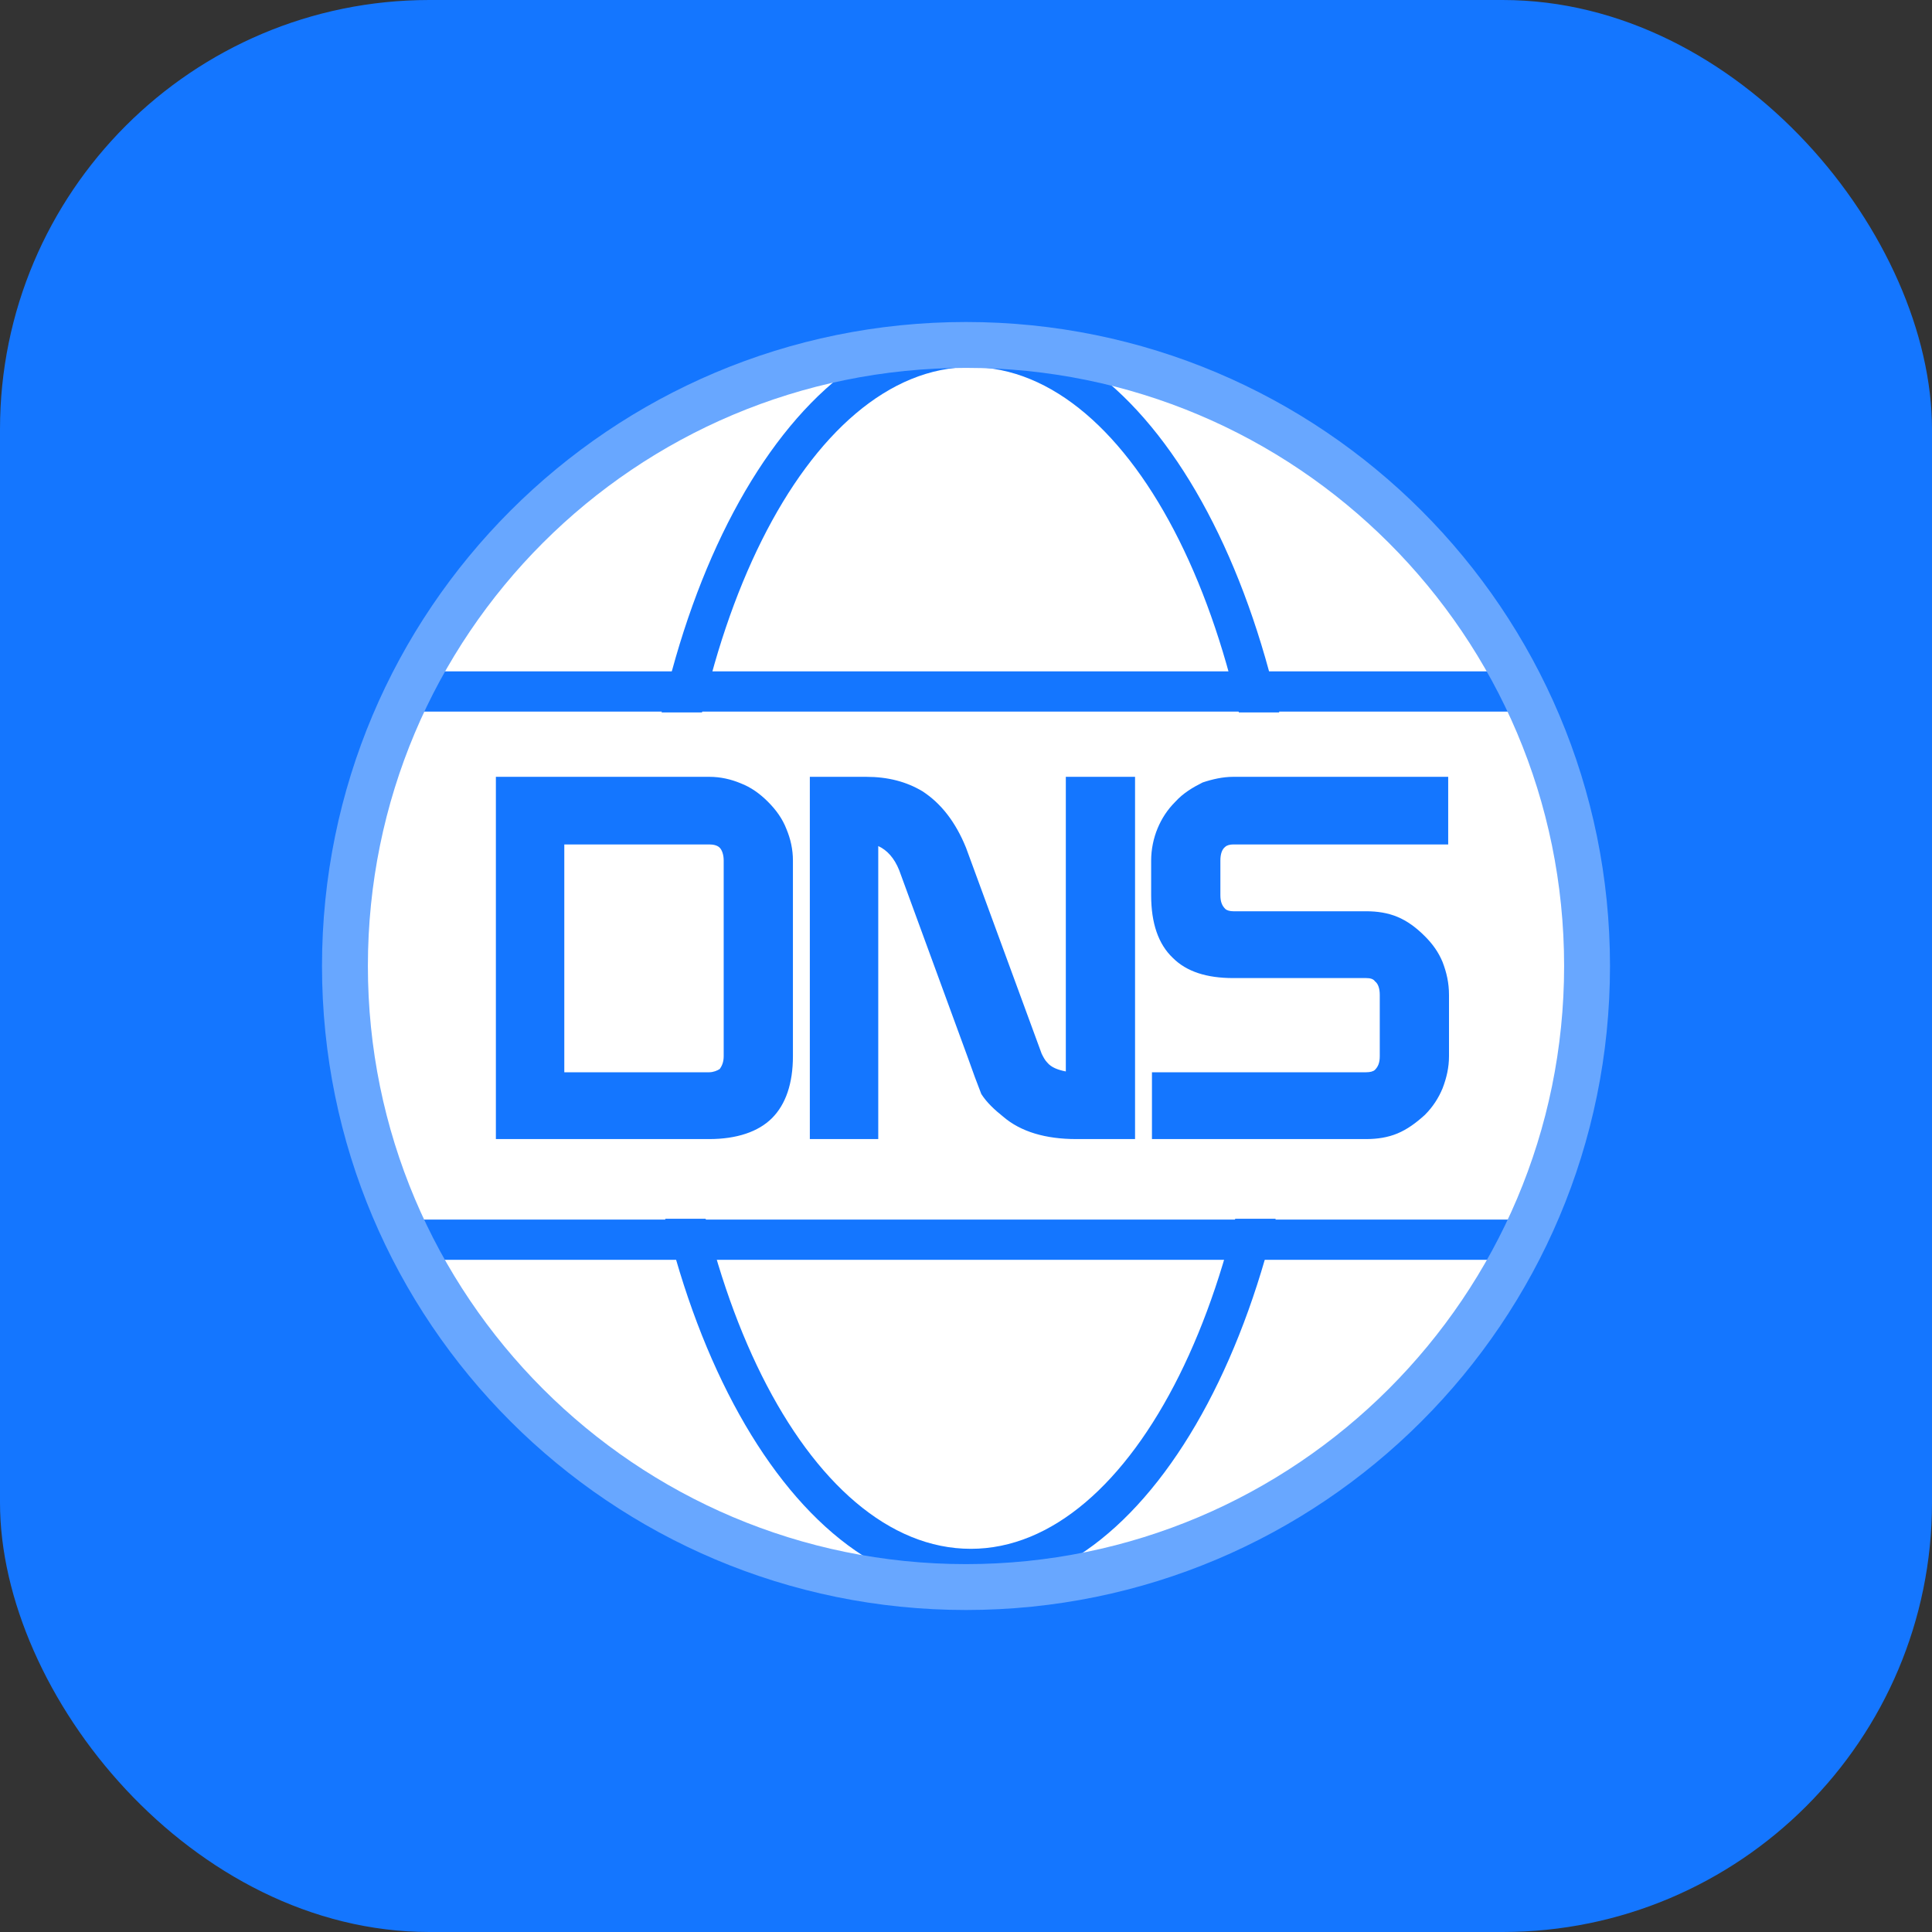
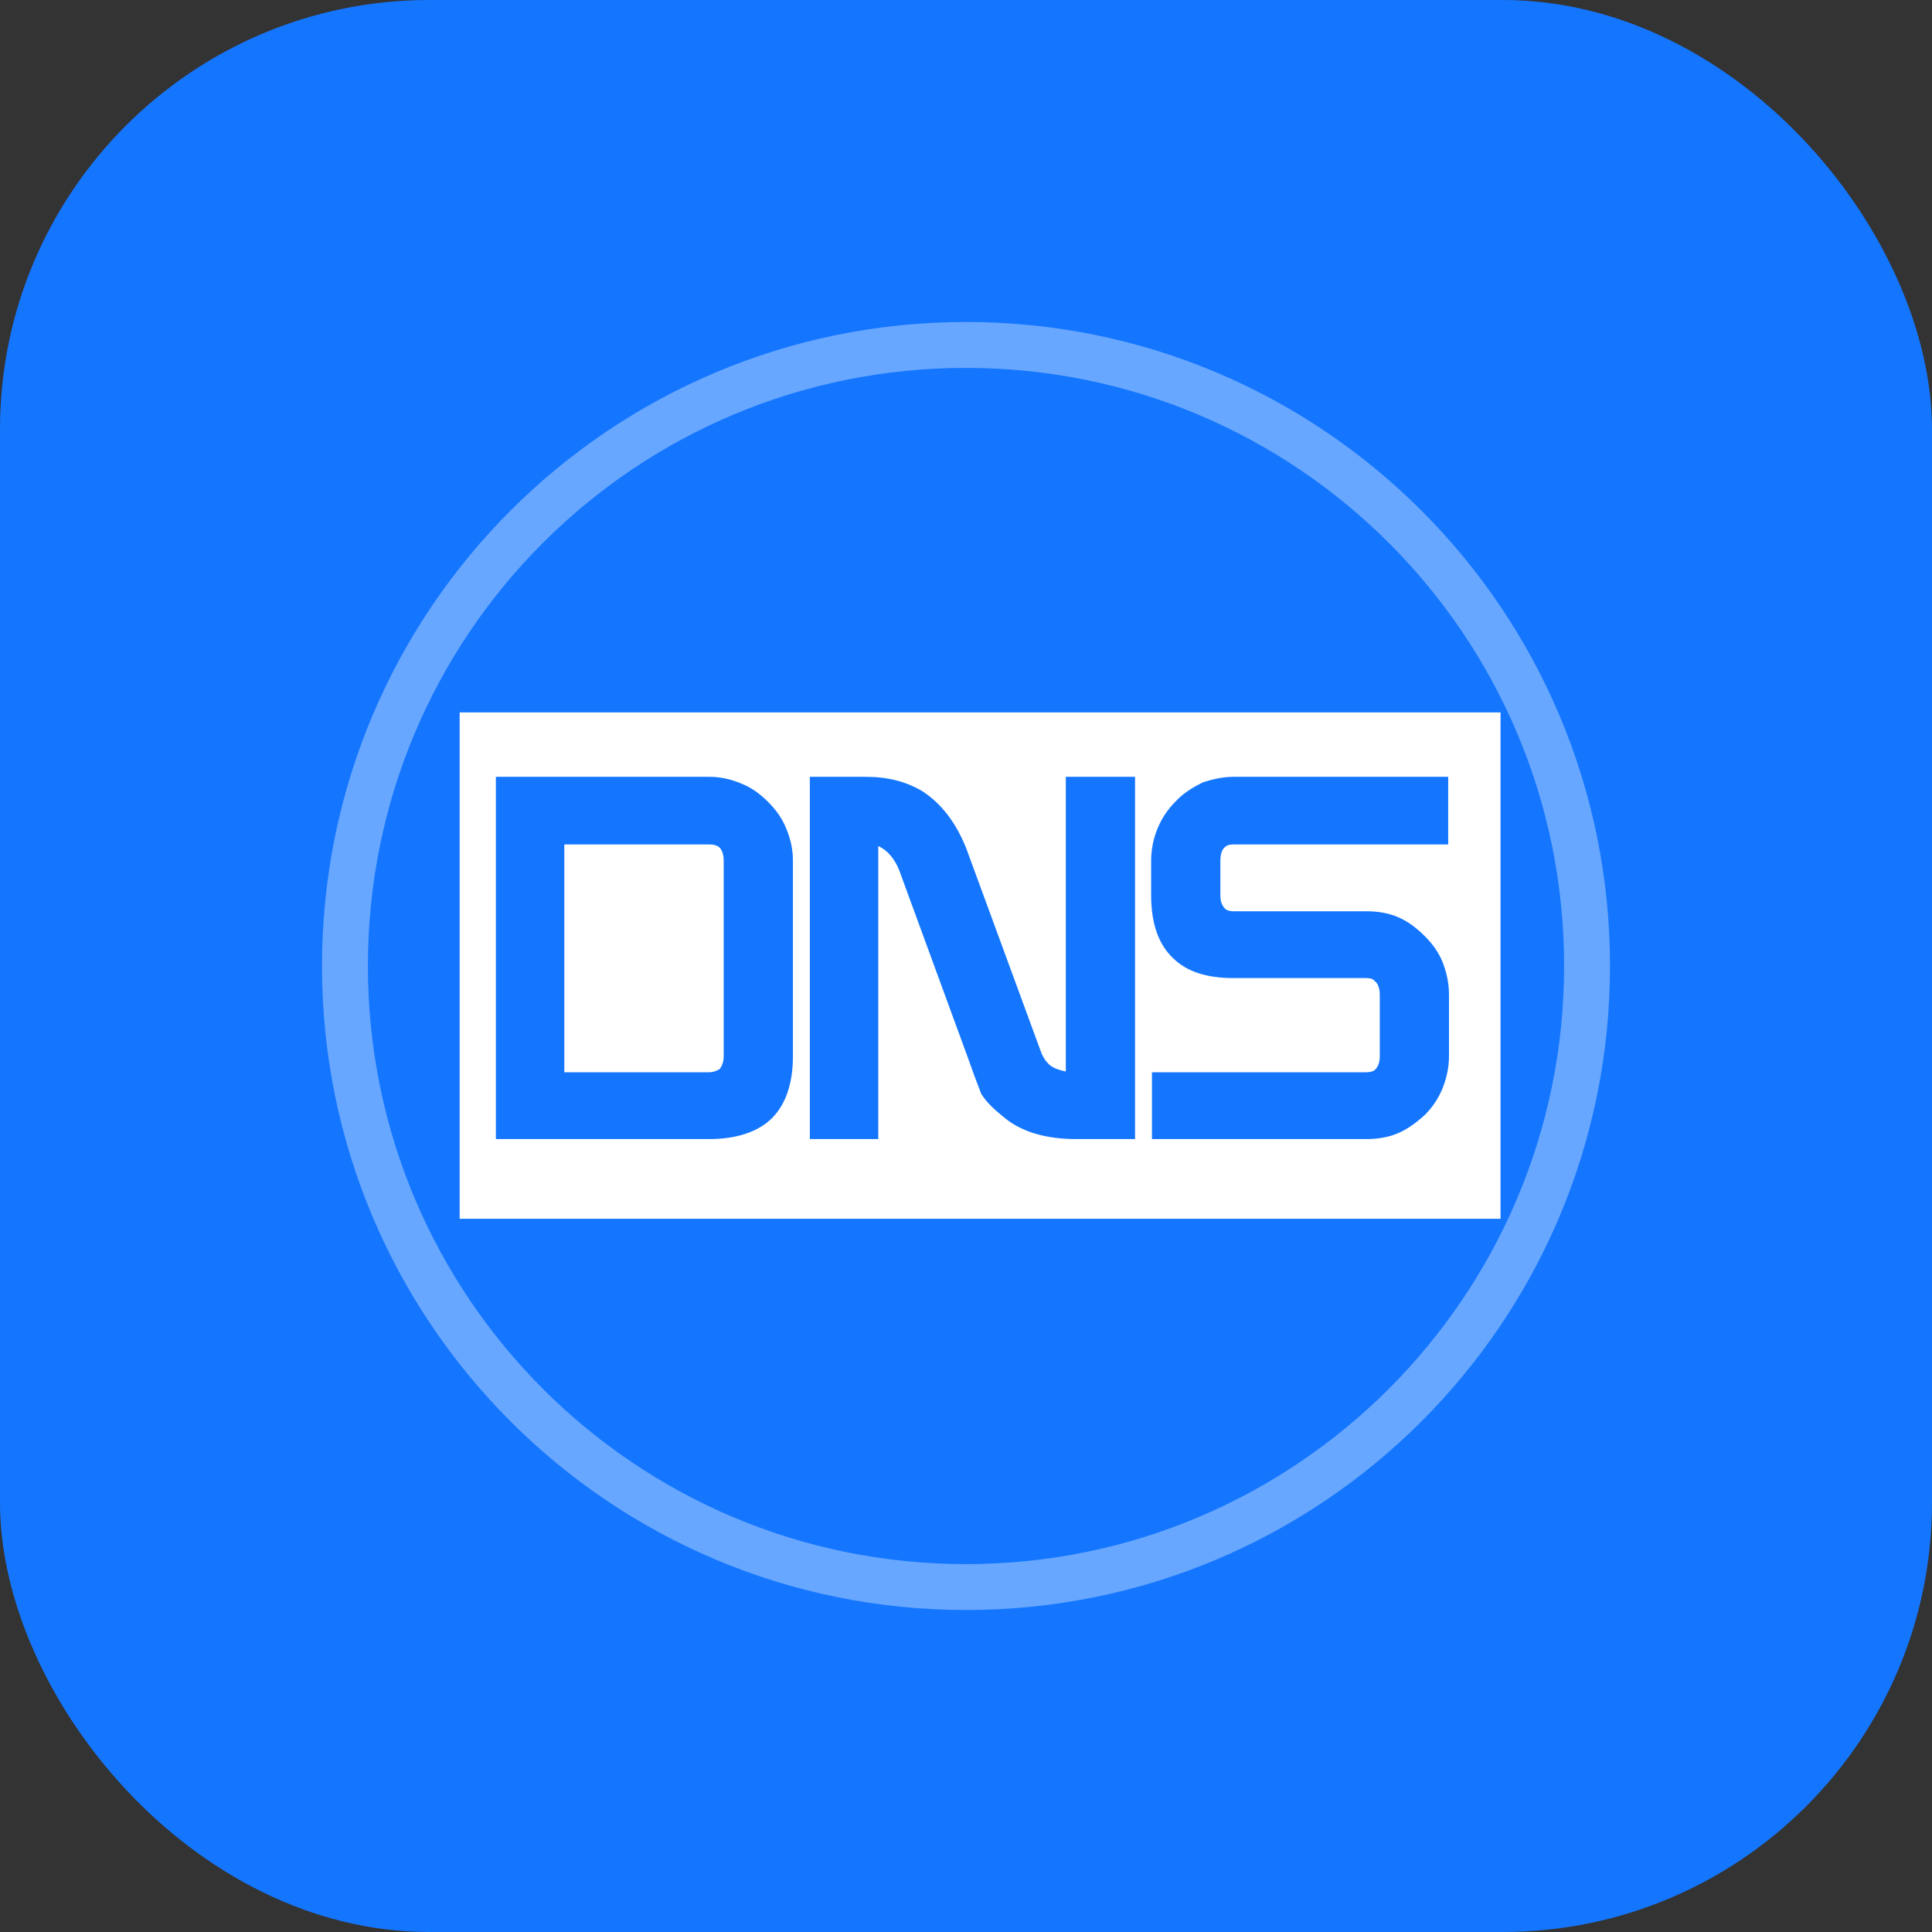
<svg xmlns="http://www.w3.org/2000/svg" width="24" height="24" viewBox="0 0 24 24" fill="none">
  <rect x="0" y="0" width="24" height="24" fill="#333333" stroke="none" />
  <desc>
			Created with Pixso.
	</desc>
  <defs>
    <linearGradient id="paint_linear_80_61_0" x1="0" y1="0" x2="24" y2="24" gradientUnits="userSpaceOnUse">
      <stop offset="0.005" stop-color="#449AFF" />
      <stop offset="0.502" stop-color="#1476FF" />
      <stop offset="1" stop-color="#3589FF" />
    </linearGradient>
  </defs>
  <rect id="矩形 1" rx="5.334" width="24" height="24" fill="#1476FF" fill-opacity="1" />
-   <path id="椭圆形备份 6" d="M4.2 12.06C4.2 7.72 7.72 4.2 12.06 4.2C16.41 4.2 19.93 7.72 19.93 12.06C19.93 16.41 16.41 19.93 12.06 19.93C7.72 19.93 4.2 16.41 4.2 12.06Z" fill="#FFFFFF" fill-opacity="1" fill-rule="evenodd" />
  <path id="直线 (边框)" d="M4.84 8.34L19.16 8.34C19.3 8.34 19.41 8.45 19.41 8.59C19.41 8.73 19.3 8.84 19.16 8.84L4.84 8.84C4.7 8.84 4.59 8.73 4.59 8.59C4.59 8.45 4.7 8.34 4.84 8.34Z" fill="#1476FF" fill-opacity="1" fill-rule="evenodd" />
  <path id="直线备份 (边框)" d="M4.84 15.15L19.16 15.15C19.3 15.15 19.41 15.26 19.41 15.4C19.41 15.54 19.3 15.65 19.16 15.65L4.84 15.65C4.7 15.65 4.59 15.54 4.59 15.4C4.59 15.26 4.7 15.15 4.84 15.15Z" fill="#1476FF" fill-opacity="1" fill-rule="evenodd" />
  <path id="椭圆形备份 8 (边框)" d="M16.22 11.9C16.22 16.22 14.35 19.74 12.06 19.74C9.76 19.74 7.89 16.22 7.89 11.9C7.89 7.58 9.76 4.06 12.06 4.06C14.35 4.06 16.22 7.58 16.22 11.9ZM15.72 11.9C15.72 15.95 14.08 19.24 12.06 19.24C10.03 19.24 8.39 15.95 8.39 11.9C8.39 7.85 10.03 4.56 12.06 4.56C14.08 4.56 15.72 7.85 15.72 11.9Z" fill="#1476FF" fill-opacity="1" fill-rule="evenodd" />
  <path id="椭圆形备份 7" d="M20 12C20 7.58 16.42 4 12 4C7.58 4 4 7.58 4 12C4 16.42 7.58 20 12 20C16.42 20 20 16.42 20 12ZM4.57 12C4.57 7.89 7.89 4.57 12 4.57C16.1 4.57 19.43 7.89 19.43 12C19.43 16.1 16.1 19.43 12 19.43C7.89 19.43 4.57 16.1 4.57 12Z" fill="#68A7FF" fill-opacity="1" fill-rule="evenodd" />
  <path id="矩形" d="M5.71 8.85L18.64 8.85L18.64 15.14L5.71 15.14L5.71 8.85Z" fill="#FFFFFF" fill-opacity="1" fill-rule="evenodd" />
  <path id="Fill 1" d="M13.49 9.9L13.85 9.9L13.85 13.9L13.37 13.9C12.84 13.9 12.51 13.71 12.34 13.29L12.52 13.23L12.34 13.29L11.4 10.72C11.27 10.38 11.08 10.24 10.76 10.24L10.66 10.24L10.66 13.9L10.31 13.9L10.31 9.9L10.48 9.9L10.76 9.9C11.48 9.9 11.69 10.44 11.77 10.62L12.71 13.18C12.82 13.47 12.99 13.57 13.37 13.57L13.49 13.57L13.49 9.9ZM16.97 11.57L16.62 11.57L15.32 11.57C15.09 11.57 14.91 11.37 14.91 11.12L14.91 10.69C14.91 10.44 15.09 10.24 15.32 10.24L17.74 10.24L17.74 9.9L15.32 9.9C14.9 9.9 14.55 10.26 14.55 10.69L14.55 11.12C14.55 11.55 14.9 11.9 15.32 11.9L15.68 11.9L16.97 11.9C17.2 11.9 17.39 12.11 17.39 12.36L17.39 13.12C17.39 13.37 17.2 13.57 16.97 13.57L14.56 13.57L14.56 13.9L16.97 13.9C17.4 13.9 17.75 13.55 17.75 13.12L17.75 12.36C17.75 11.92 17.4 11.57 16.97 11.57ZM6.41 9.9L8.81 9.9C9.24 9.9 9.6 10.26 9.6 10.69L9.6 13.12C9.6 13.55 9.24 13.9 8.81 13.9L6.41 13.9L6.41 9.9ZM9.24 13.12C9.24 13.37 9.05 13.57 8.81 13.57L6.76 13.57L6.76 10.24L8.81 10.24C9.05 10.24 9.24 10.44 9.24 10.69L9.24 13.12Z" fill="#1476FF" fill-opacity="1" fill-rule="evenodd" />
  <path id="Fill 1 (边框)" d="M14.1 9.65L13.24 9.65L13.24 13.31C13.14 13.29 13.06 13.26 13.01 13.2C12.98 13.17 12.96 13.13 12.94 13.09L12 10.53C11.87 10.21 11.69 9.98 11.46 9.83C11.26 9.71 11.03 9.65 10.76 9.65L10.23 9.65L10.06 9.65L10.06 14.15L10.91 14.15L10.91 10.51C11.02 10.56 11.11 10.66 11.17 10.81L12.02 13.13L12.11 13.38L12.19 13.59C12.26 13.7 12.36 13.79 12.46 13.87C12.68 14.06 12.99 14.15 13.37 14.15L14.1 14.15L14.1 9.65ZM17.36 11.39C17.24 11.34 17.11 11.32 16.97 11.32L16.87 11.32L15.32 11.32C15.28 11.32 15.24 11.31 15.22 11.29C15.18 11.25 15.16 11.2 15.16 11.12L15.16 10.69C15.16 10.61 15.18 10.55 15.22 10.52C15.24 10.5 15.28 10.49 15.32 10.49L17.99 10.49L17.99 9.65L15.32 9.65C15.19 9.65 15.06 9.68 14.94 9.72C14.82 9.78 14.7 9.85 14.6 9.96C14.5 10.06 14.43 10.17 14.38 10.29C14.33 10.41 14.3 10.55 14.3 10.69L14.3 11.12C14.3 11.47 14.39 11.73 14.57 11.9C14.74 12.07 14.99 12.15 15.32 12.15L15.43 12.15L16.97 12.15C17.02 12.15 17.06 12.16 17.08 12.19C17.12 12.22 17.14 12.28 17.14 12.36L17.14 13.12C17.14 13.2 17.12 13.25 17.08 13.29C17.06 13.31 17.02 13.32 16.97 13.32L14.31 13.32L14.31 14.15L16.97 14.15C17.11 14.15 17.24 14.13 17.36 14.08C17.48 14.03 17.59 13.95 17.7 13.85C17.8 13.75 17.87 13.64 17.92 13.52C17.97 13.39 18 13.26 18 13.12L18 12.36C18 12.21 17.97 12.08 17.92 11.95C17.87 11.83 17.8 11.73 17.7 11.63C17.59 11.52 17.48 11.44 17.36 11.39ZM8.81 9.65L6.16 9.65L6.16 14.15L8.81 14.15C9.15 14.15 9.42 14.06 9.59 13.89C9.76 13.72 9.85 13.46 9.85 13.12L9.85 10.69C9.85 10.55 9.82 10.42 9.77 10.3C9.72 10.17 9.64 10.06 9.54 9.96C9.44 9.86 9.33 9.78 9.2 9.73C9.08 9.68 8.95 9.65 8.81 9.65ZM8.99 10.69L8.99 13.12C8.99 13.19 8.97 13.24 8.94 13.28C8.91 13.3 8.86 13.32 8.81 13.32L7.01 13.32L7.01 10.49L8.81 10.49C8.86 10.49 8.91 10.5 8.94 10.53C8.97 10.56 8.99 10.62 8.99 10.69Z" fill="#1476FF" fill-opacity="1" fill-rule="evenodd" />
</svg>